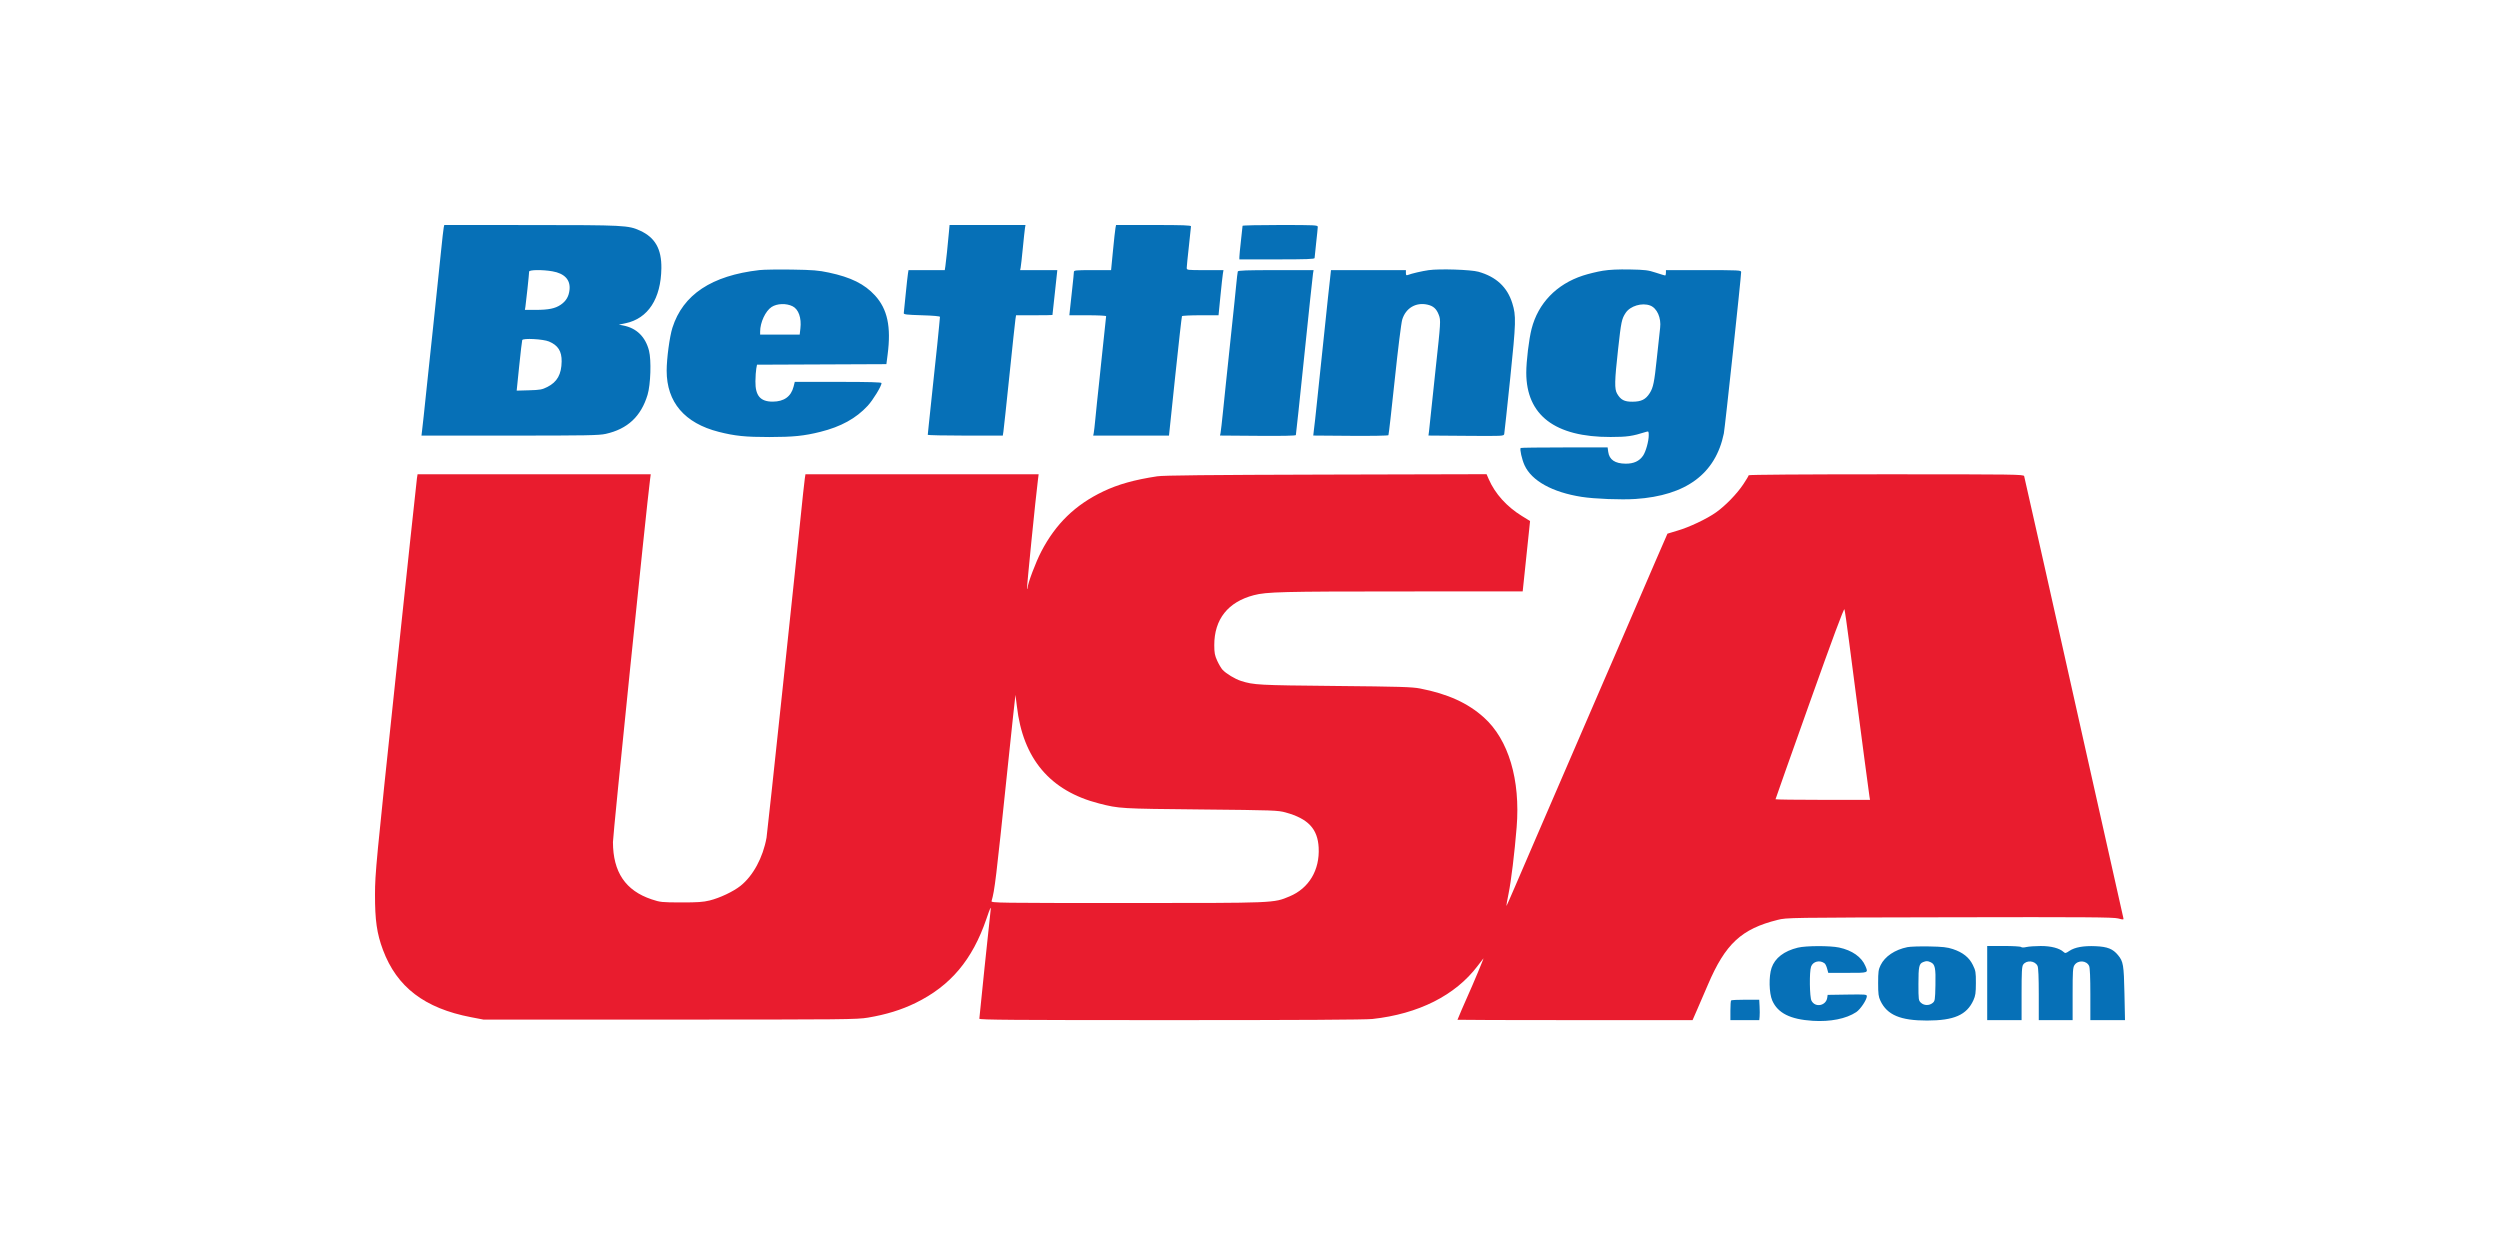
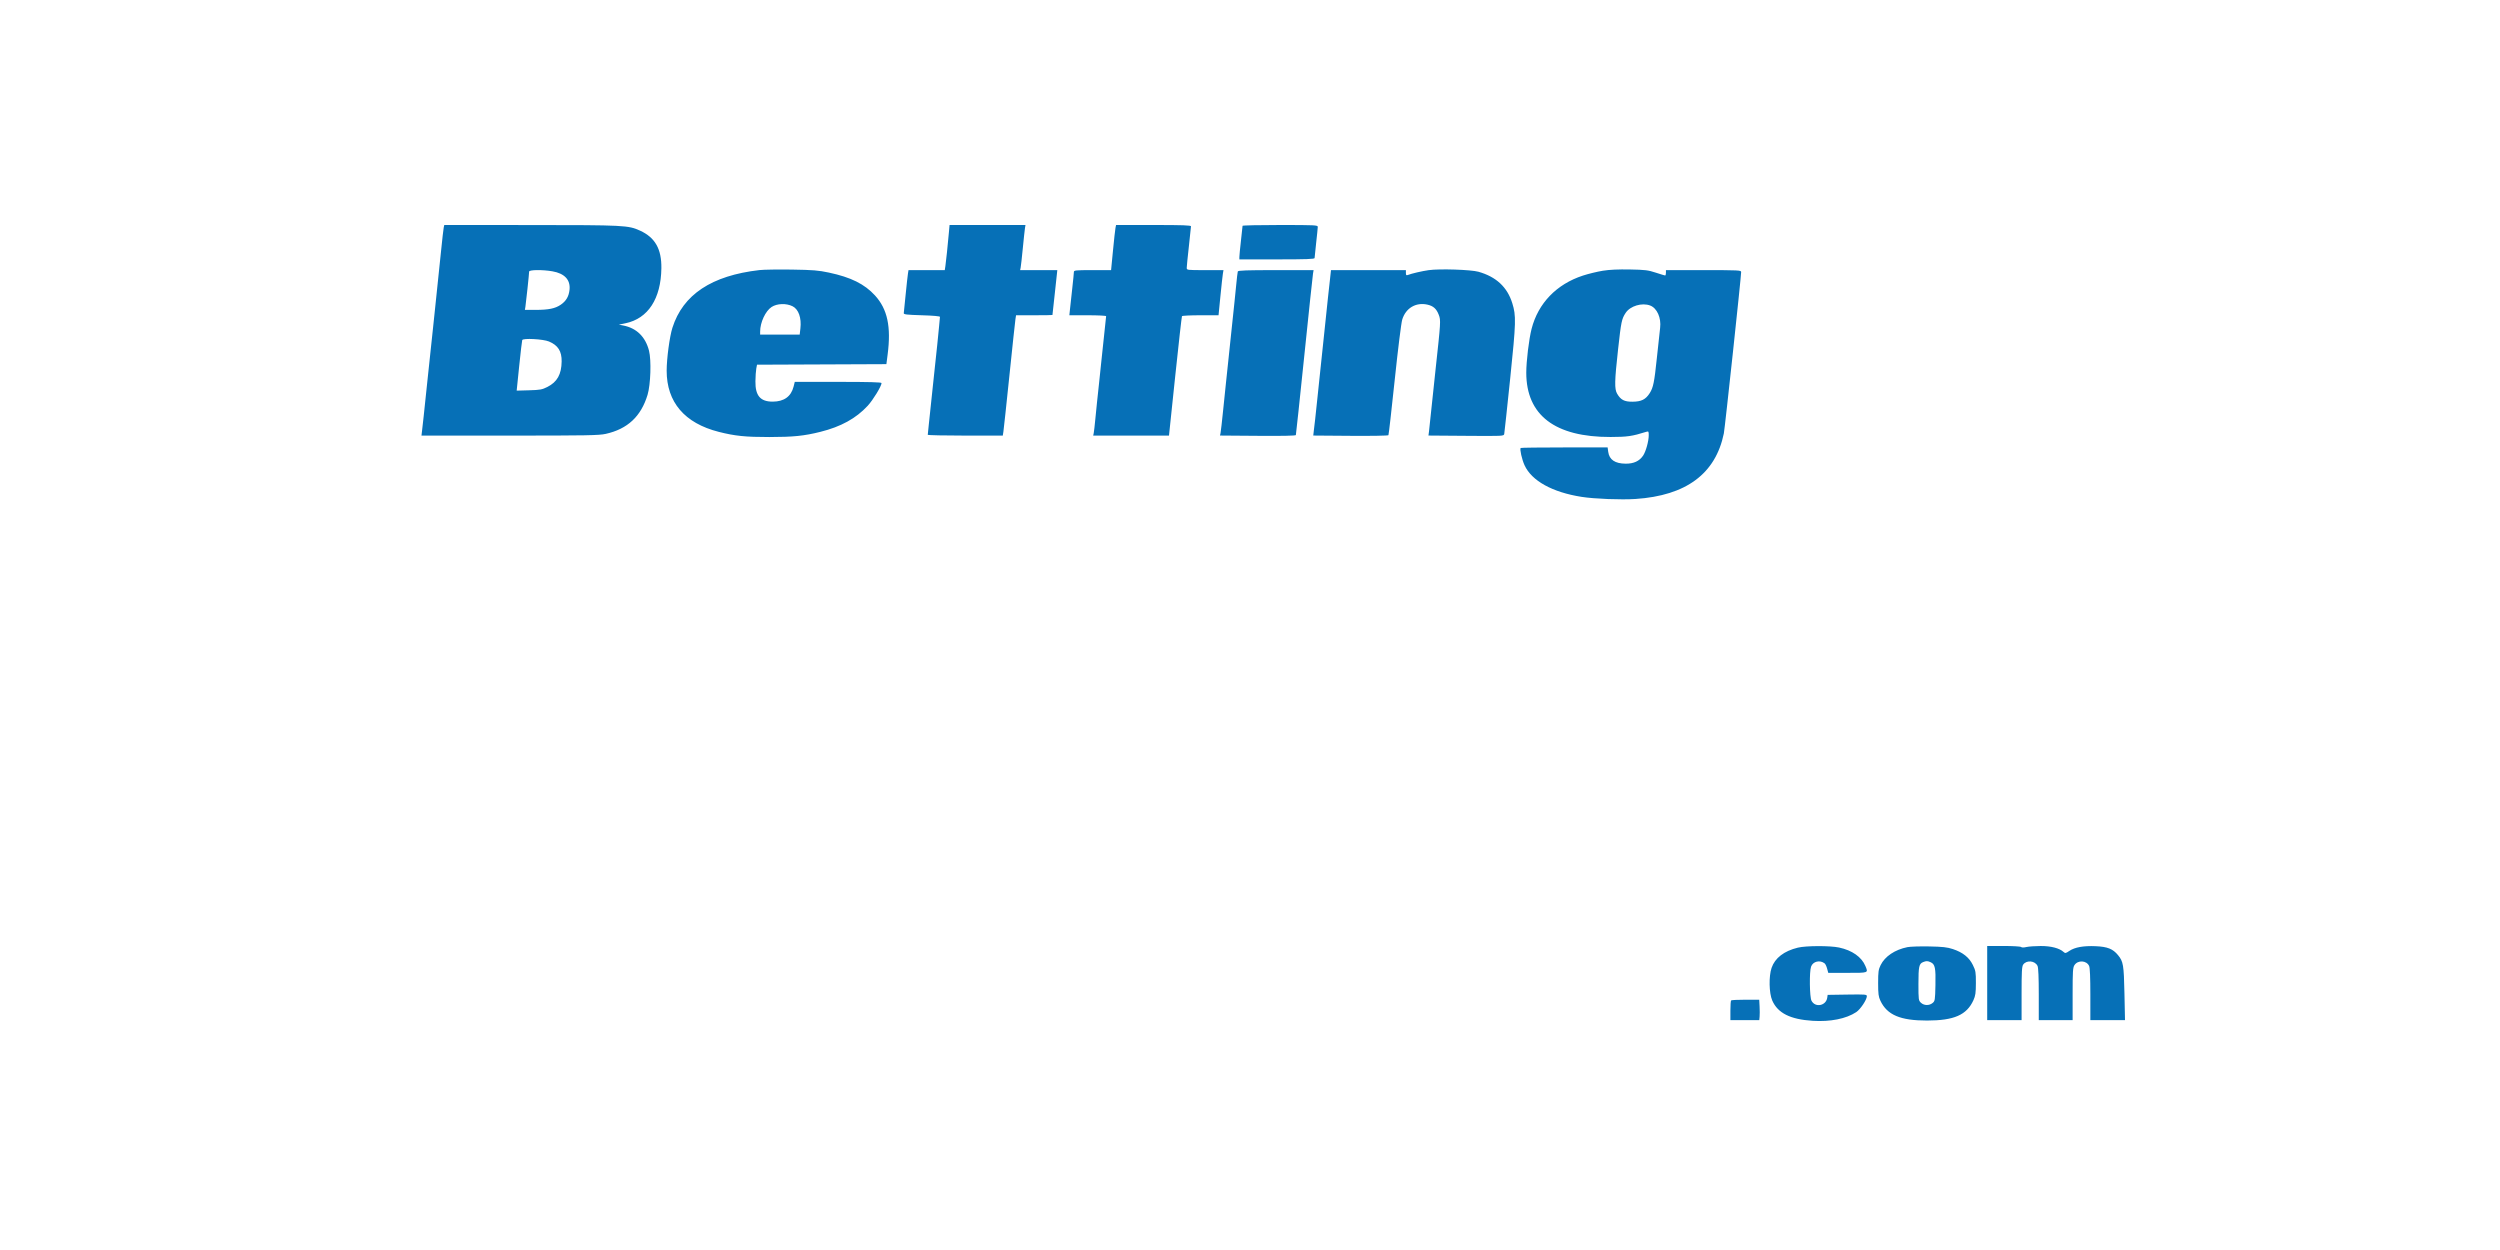
<svg xmlns="http://www.w3.org/2000/svg" width="200" height="100" viewBox="0 0 200 100" fill="none">
-   <path fill-rule="evenodd" clip-rule="evenodd" d="M33.355 38.265C33.327 38.443 32.562 45.608 31.654 54.189C30.084 69.028 30.003 69.877 30 71.553C29.996 73.624 30.148 74.686 30.637 75.993C31.751 78.969 33.963 80.66 37.679 81.375L38.677 81.567H53.59C67.639 81.567 68.559 81.558 69.438 81.41C70.892 81.165 72.107 80.791 73.236 80.24C76.04 78.871 77.795 76.788 78.918 73.495C79.221 72.605 79.291 72.459 79.252 72.799C79.144 73.731 78.347 81.39 78.347 81.497C78.347 81.59 81.028 81.61 93.651 81.61C103.864 81.61 109.233 81.58 109.79 81.519C113.485 81.115 116.434 79.627 118.214 77.269C118.428 76.986 118.636 76.717 118.675 76.672C118.736 76.603 117.778 78.893 117.418 79.676C117.217 80.115 116.599 81.552 116.599 81.582C116.599 81.597 120.83 81.61 126.002 81.61H135.405L135.79 80.729C136.002 80.244 136.381 79.364 136.634 78.773C138.03 75.504 139.313 74.312 142.214 73.59C142.94 73.409 143.039 73.408 155.968 73.382C166.872 73.359 169.065 73.375 169.448 73.475C169.899 73.592 169.906 73.591 169.862 73.412C169.822 73.249 168.398 66.902 166.836 59.927C166.532 58.568 166.034 56.344 165.729 54.984C165.425 53.625 164.456 49.302 163.577 45.378C162.698 41.454 161.958 38.176 161.933 38.093C161.89 37.951 161.289 37.943 150.89 37.943C144.287 37.943 139.893 37.974 139.893 38.022C139.893 38.065 139.7 38.39 139.463 38.744C138.948 39.514 138.044 40.447 137.294 40.982C136.558 41.507 135.119 42.189 134.182 42.456C133.76 42.576 133.406 42.683 133.396 42.694C133.387 42.705 132.945 43.719 132.415 44.949C130.697 48.931 129.871 50.848 129.156 52.513C128.77 53.411 128.401 54.262 128.335 54.404C128.217 54.66 125.755 60.357 124.547 63.172C124.202 63.976 123.45 65.716 122.876 67.04C122.303 68.364 121.54 70.135 121.181 70.975C120.823 71.816 120.52 72.493 120.509 72.48C120.498 72.466 120.578 72.02 120.686 71.487C120.893 70.474 121.166 68.226 121.332 66.18C121.64 62.378 120.683 59.17 118.712 57.397C117.425 56.239 115.817 55.509 113.612 55.081C112.968 54.955 111.989 54.926 106.799 54.877C100.656 54.818 100.3 54.799 99.278 54.473C98.796 54.319 98.085 53.888 97.8 53.577C97.696 53.465 97.506 53.142 97.377 52.861C97.182 52.433 97.143 52.23 97.142 51.615C97.138 49.543 98.236 48.156 100.309 47.614C101.327 47.348 102.552 47.317 112.137 47.315L121.815 47.312L122.007 45.486C122.112 44.481 122.245 43.214 122.302 42.671L122.405 41.682L121.737 41.27C120.537 40.528 119.605 39.493 119.105 38.347L118.925 37.935L106.093 37.967C96.576 37.992 93.083 38.027 92.573 38.105C90.746 38.383 89.457 38.745 88.267 39.311C86.026 40.379 84.456 41.901 83.299 44.129C82.854 44.984 82.224 46.658 82.208 47.023C82.204 47.111 82.184 47.141 82.162 47.09C82.131 47.013 82.851 39.827 83.039 38.351L83.091 37.943H73.764H64.436L64.387 38.265C64.36 38.443 64.299 38.974 64.251 39.447C63.702 44.866 61.389 66.643 61.323 67.013C61.038 68.603 60.248 70.066 59.239 70.869C58.664 71.326 57.59 71.835 56.771 72.038C56.253 72.166 55.804 72.197 54.493 72.194C52.935 72.191 52.827 72.18 52.131 71.948C50.042 71.251 49.041 69.769 49.036 67.364C49.035 66.766 51.718 40.555 52.006 38.351L52.059 37.943H42.732H33.405L33.355 38.265ZM147.93 51.352C148.103 52.7 148.375 54.789 148.534 55.994C148.693 57.2 148.98 59.385 149.172 60.851C149.363 62.317 149.538 63.622 149.561 63.752L149.602 63.989H145.822C143.743 63.989 142.042 63.966 142.042 63.94C142.042 63.913 143.269 60.446 144.768 56.236C146.619 51.041 147.514 48.634 147.555 48.743C147.588 48.831 147.757 50.005 147.93 51.352ZM81.352 56.504C81.833 60.704 84.011 63.278 87.931 64.279C89.54 64.69 89.607 64.694 96.054 64.757C101.943 64.815 102.228 64.825 102.858 64.999C104.652 65.494 105.414 66.306 105.493 67.807C105.587 69.606 104.717 71.065 103.165 71.711C101.869 72.251 102.121 72.241 90.149 72.241C79.839 72.241 79.283 72.233 79.324 72.09C79.579 71.2 79.668 70.466 80.592 61.608C80.939 58.29 81.228 55.582 81.236 55.591C81.243 55.6 81.295 56.011 81.352 56.504Z" fill="#E91C2E" />
  <path fill-rule="evenodd" clip-rule="evenodd" d="M35.499 18.193C35.475 18.3 35.377 19.16 35.282 20.106C35.111 21.796 34.896 23.858 34.812 24.619C34.789 24.832 34.709 25.586 34.636 26.295C34.562 27.004 34.484 27.739 34.462 27.928C34.44 28.117 34.305 29.394 34.161 30.765C33.89 33.361 33.847 33.762 33.766 34.44L33.718 34.848H40.779C46.947 34.848 47.919 34.831 48.459 34.71C50.206 34.32 51.284 33.313 51.806 31.582C52.051 30.77 52.115 28.814 51.921 28.056C51.636 26.941 50.92 26.242 49.851 26.038L49.507 25.972L50.045 25.86C51.846 25.482 52.877 23.898 52.91 21.459C52.931 19.921 52.411 19.004 51.206 18.452C50.267 18.023 49.95 18.006 42.482 18.003L35.542 18L35.499 18.193ZM75.913 18.58C75.821 19.621 75.681 20.959 75.631 21.288L75.581 21.61H74.131H72.681L72.636 21.89C72.611 22.043 72.529 22.788 72.454 23.544C72.379 24.301 72.311 24.978 72.302 25.049C72.289 25.157 72.516 25.184 73.748 25.221C74.648 25.247 75.205 25.297 75.197 25.349C75.191 25.397 75.16 25.726 75.129 26.08C75.08 26.64 74.896 28.421 74.778 29.476C74.757 29.665 74.679 30.4 74.605 31.109C74.423 32.861 74.402 33.056 74.306 33.945C74.26 34.371 74.222 34.748 74.221 34.783C74.221 34.819 75.571 34.848 77.222 34.848H80.223L80.273 34.526C80.3 34.348 80.517 32.327 80.754 30.034C80.99 27.741 81.207 25.72 81.234 25.543L81.284 25.221H82.738C83.538 25.221 84.194 25.211 84.196 25.199C84.199 25.187 84.287 24.375 84.393 23.394L84.585 21.61H83.098H81.61L81.651 21.417C81.674 21.311 81.753 20.605 81.826 19.848C81.9 19.092 81.977 18.366 81.999 18.236L82.039 18H79.002H75.965L75.913 18.58ZM89.238 18.236C89.212 18.366 89.122 19.179 89.039 20.041L88.887 21.61H87.399C86.04 21.61 85.911 21.623 85.91 21.761C85.91 21.843 85.854 22.414 85.785 23.029C85.717 23.643 85.636 24.388 85.605 24.683L85.548 25.221H87.019C87.828 25.221 88.49 25.254 88.49 25.295C88.49 25.358 88.385 26.35 88.106 28.917C88.083 29.13 88.004 29.884 87.931 30.593C87.858 31.302 87.781 32.018 87.761 32.183C87.741 32.349 87.683 32.929 87.632 33.473C87.581 34.016 87.52 34.548 87.497 34.655L87.455 34.848H90.487H93.519L94.016 30.107C94.29 27.499 94.534 25.333 94.558 25.293C94.583 25.253 95.251 25.221 96.043 25.221H97.483L97.633 23.695C97.716 22.856 97.805 22.043 97.831 21.89L97.879 21.61H96.408C94.939 21.61 94.937 21.61 94.939 21.417C94.94 21.311 95.016 20.547 95.109 19.719C95.201 18.892 95.278 18.167 95.279 18.107C95.28 18.023 94.625 18 92.283 18H89.285L89.238 18.236ZM99.405 18.064C99.404 18.1 99.346 18.632 99.277 19.246C99.207 19.861 99.15 20.451 99.15 20.557L99.149 20.751H102.157C104.506 20.751 105.166 20.727 105.167 20.643C105.167 20.584 105.225 20.033 105.294 19.418C105.364 18.804 105.421 18.233 105.422 18.15C105.424 18.01 105.224 18 102.415 18C100.761 18 99.406 18.029 99.405 18.064ZM60.755 21.607C56.932 22.044 54.636 23.567 53.792 26.225C53.568 26.932 53.333 28.688 53.333 29.657C53.333 32.175 54.766 33.855 57.506 34.55C58.8 34.879 59.636 34.964 61.542 34.963C63.466 34.961 64.32 34.875 65.625 34.549C67.278 34.136 68.479 33.475 69.416 32.463C69.84 32.005 70.524 30.883 70.524 30.645C70.524 30.577 69.528 30.55 67.053 30.55H63.582L63.487 30.93C63.288 31.72 62.722 32.128 61.822 32.131C60.826 32.134 60.418 31.655 60.434 30.499C60.439 30.117 60.469 29.663 60.502 29.49L60.561 29.176L65.736 29.154L70.911 29.132L71.011 28.358C71.299 26.136 70.997 24.728 70 23.637C69.163 22.722 68.077 22.183 66.312 21.807C65.465 21.627 65.042 21.593 63.347 21.567C62.26 21.55 61.093 21.568 60.755 21.607ZM114.301 21.611C113.78 21.683 112.927 21.881 112.623 22C112.503 22.047 112.472 22.013 112.472 21.834V21.61H109.476H106.479L106.378 22.534C106.322 23.043 106.259 23.613 106.238 23.802C106.217 23.991 106.14 24.726 106.067 25.436C105.994 26.145 105.916 26.88 105.895 27.069C105.874 27.258 105.796 27.993 105.723 28.702C105.65 29.411 105.572 30.146 105.551 30.335C105.53 30.524 105.453 31.259 105.38 31.968C105.307 32.678 105.231 33.393 105.211 33.559C105.19 33.724 105.148 34.081 105.117 34.352L105.061 34.844L108.044 34.867C109.697 34.88 111.048 34.857 111.074 34.815C111.1 34.774 111.327 32.782 111.578 30.389C111.84 27.893 112.097 25.836 112.179 25.565C112.459 24.645 113.272 24.164 114.194 24.371C114.666 24.477 114.918 24.703 115.103 25.189C115.27 25.625 115.263 25.734 114.831 29.69C114.808 29.903 114.771 30.251 114.749 30.464C114.486 33.016 114.355 34.258 114.319 34.523L114.276 34.844L117.289 34.867C120.243 34.891 120.303 34.888 120.338 34.719C120.357 34.624 120.571 32.632 120.814 30.292C121.284 25.754 121.297 25.267 120.983 24.257C120.581 22.964 119.691 22.138 118.27 21.739C117.674 21.571 115.163 21.49 114.301 21.611ZM128.226 21.659C127.79 21.729 127.074 21.903 126.636 22.046C124.52 22.736 123.05 24.261 122.526 26.311C122.314 27.137 122.101 28.903 122.102 29.819C122.106 33.222 124.4 34.97 128.848 34.959C130.191 34.955 130.56 34.902 131.706 34.544C131.884 34.489 131.899 34.511 131.899 34.82C131.899 35.294 131.667 36.131 131.445 36.455C131.147 36.892 130.695 37.099 130.05 37.094C129.197 37.087 128.742 36.777 128.657 36.144L128.61 35.794H125.154C123.254 35.794 121.679 35.813 121.654 35.838C121.566 35.926 121.752 36.758 121.964 37.221C122.534 38.466 124.186 39.382 126.527 39.749C127.56 39.912 129.686 39.995 130.839 39.918C134.89 39.649 137.245 37.902 137.907 34.676C137.993 34.257 139.292 22.147 139.292 21.763C139.292 21.619 139.11 21.61 136.283 21.61H133.275V21.825C133.275 21.943 133.245 22.04 133.21 22.039C133.175 22.038 132.836 21.936 132.458 21.811C131.852 21.611 131.607 21.581 130.395 21.558C129.473 21.54 128.758 21.573 128.226 21.659ZM44.193 21.705C45.172 21.876 45.647 22.391 45.562 23.187C45.504 23.719 45.29 24.082 44.862 24.377C44.417 24.682 43.887 24.791 42.843 24.791H41.99L42.031 24.554C42.078 24.276 42.33 21.899 42.33 21.728C42.33 21.579 43.394 21.566 44.193 21.705ZM99.023 21.718C99.004 21.777 98.944 22.289 98.89 22.857C98.835 23.424 98.775 24.024 98.756 24.189C98.737 24.355 98.661 25.07 98.588 25.779C98.515 26.488 98.438 27.223 98.416 27.413C98.395 27.602 98.318 28.337 98.245 29.046C98.171 29.755 98.094 30.49 98.072 30.679C98.051 30.868 97.955 31.796 97.859 32.742C97.764 33.688 97.666 34.547 97.642 34.652L97.599 34.844L100.62 34.867C102.579 34.883 103.65 34.861 103.669 34.805C103.684 34.758 103.988 31.895 104.345 28.444C104.701 24.993 105.014 22.043 105.04 21.89L105.088 21.61H102.073C99.736 21.61 99.05 21.634 99.023 21.718ZM63.41 24.503C63.887 24.744 64.129 25.433 64.032 26.274L63.975 26.768H62.393H60.811V26.528C60.811 25.796 61.237 24.88 61.727 24.559C62.164 24.273 62.907 24.248 63.41 24.503ZM132.014 24.442C132.563 24.65 132.91 25.43 132.81 26.229C132.749 26.721 132.716 27.023 132.542 28.702C132.348 30.57 132.259 31.007 131.982 31.444C131.654 31.96 131.311 32.132 130.595 32.137C129.948 32.141 129.659 31.99 129.371 31.498C129.151 31.122 129.163 30.501 129.444 27.965C129.692 25.717 129.735 25.511 130.055 25.027C130.421 24.475 131.362 24.194 132.014 24.442ZM43.919 27.32C44.642 27.623 44.943 28.097 44.932 28.917C44.917 29.949 44.577 30.558 43.791 30.956C43.37 31.168 43.209 31.198 42.326 31.223L41.334 31.251L41.535 29.289C41.646 28.21 41.755 27.273 41.778 27.207C41.835 27.038 43.448 27.123 43.919 27.32ZM143.832 75.811C142.724 76.08 141.997 76.639 141.727 77.429C141.495 78.107 141.523 79.451 141.78 80.04C142.221 81.049 143.221 81.551 145.014 81.665C146.427 81.755 147.694 81.502 148.499 80.969C148.833 80.748 149.347 79.978 149.348 79.695C149.349 79.554 149.234 79.544 147.78 79.566L146.211 79.59L146.182 79.805C146.093 80.464 145.22 80.638 144.919 80.056C144.767 79.762 144.741 77.743 144.885 77.333C145.033 76.908 145.599 76.774 145.974 77.074C146.033 77.121 146.122 77.31 146.171 77.494L146.261 77.828H147.805C149.509 77.828 149.466 77.844 149.231 77.281C148.928 76.558 148.167 76.023 147.125 75.802C146.397 75.648 144.484 75.653 143.832 75.811ZM152.591 75.772C151.592 75.975 150.794 76.51 150.451 77.208C150.276 77.563 150.251 77.739 150.251 78.644C150.251 79.517 150.28 79.735 150.434 80.062C150.97 81.197 152.028 81.646 154.163 81.644C156.324 81.642 157.337 81.198 157.873 80.019C158.037 79.658 158.069 79.44 158.071 78.644C158.073 77.775 158.054 77.658 157.828 77.198C157.53 76.59 157.023 76.188 156.226 75.925C155.773 75.776 155.414 75.736 154.335 75.715C153.602 75.7 152.817 75.726 152.591 75.772ZM158.976 78.644V81.61H160.352H161.727V79.48C161.727 77.741 161.75 77.317 161.854 77.169C162.122 76.785 162.811 76.851 163.005 77.279C163.069 77.418 163.102 78.204 163.102 79.551V81.61L164.456 81.61L165.81 81.609V79.521C165.81 77.704 165.829 77.404 165.956 77.211C166.233 76.788 166.926 76.828 167.131 77.279C167.195 77.418 167.228 78.204 167.228 79.551V81.61H168.614H170L169.956 79.482C169.908 77.189 169.863 76.921 169.442 76.41C169.029 75.909 168.598 75.737 167.652 75.696C166.682 75.653 165.982 75.779 165.546 76.075C165.255 76.272 165.22 76.278 165.079 76.151C164.749 75.852 164.074 75.678 163.252 75.681C162.815 75.682 162.303 75.719 162.114 75.762C161.899 75.812 161.74 75.811 161.688 75.76C161.643 75.715 161.015 75.678 160.291 75.678H158.976V78.644ZM154.454 76.979C154.804 77.139 154.866 77.436 154.835 78.814C154.808 80.022 154.798 80.085 154.604 80.242C154.333 80.462 153.921 80.452 153.674 80.219C153.483 80.04 153.475 79.981 153.475 78.71C153.475 77.328 153.524 77.098 153.846 76.969C154.104 76.865 154.206 76.866 154.454 76.979ZM138.489 80.034C138.458 80.065 138.432 80.433 138.432 80.85V81.61H139.587H140.742L140.769 81.33C140.784 81.177 140.783 80.809 140.767 80.514L140.738 79.977H139.642C139.04 79.977 138.521 80.002 138.489 80.034Z" fill="#0670B7" />
</svg>